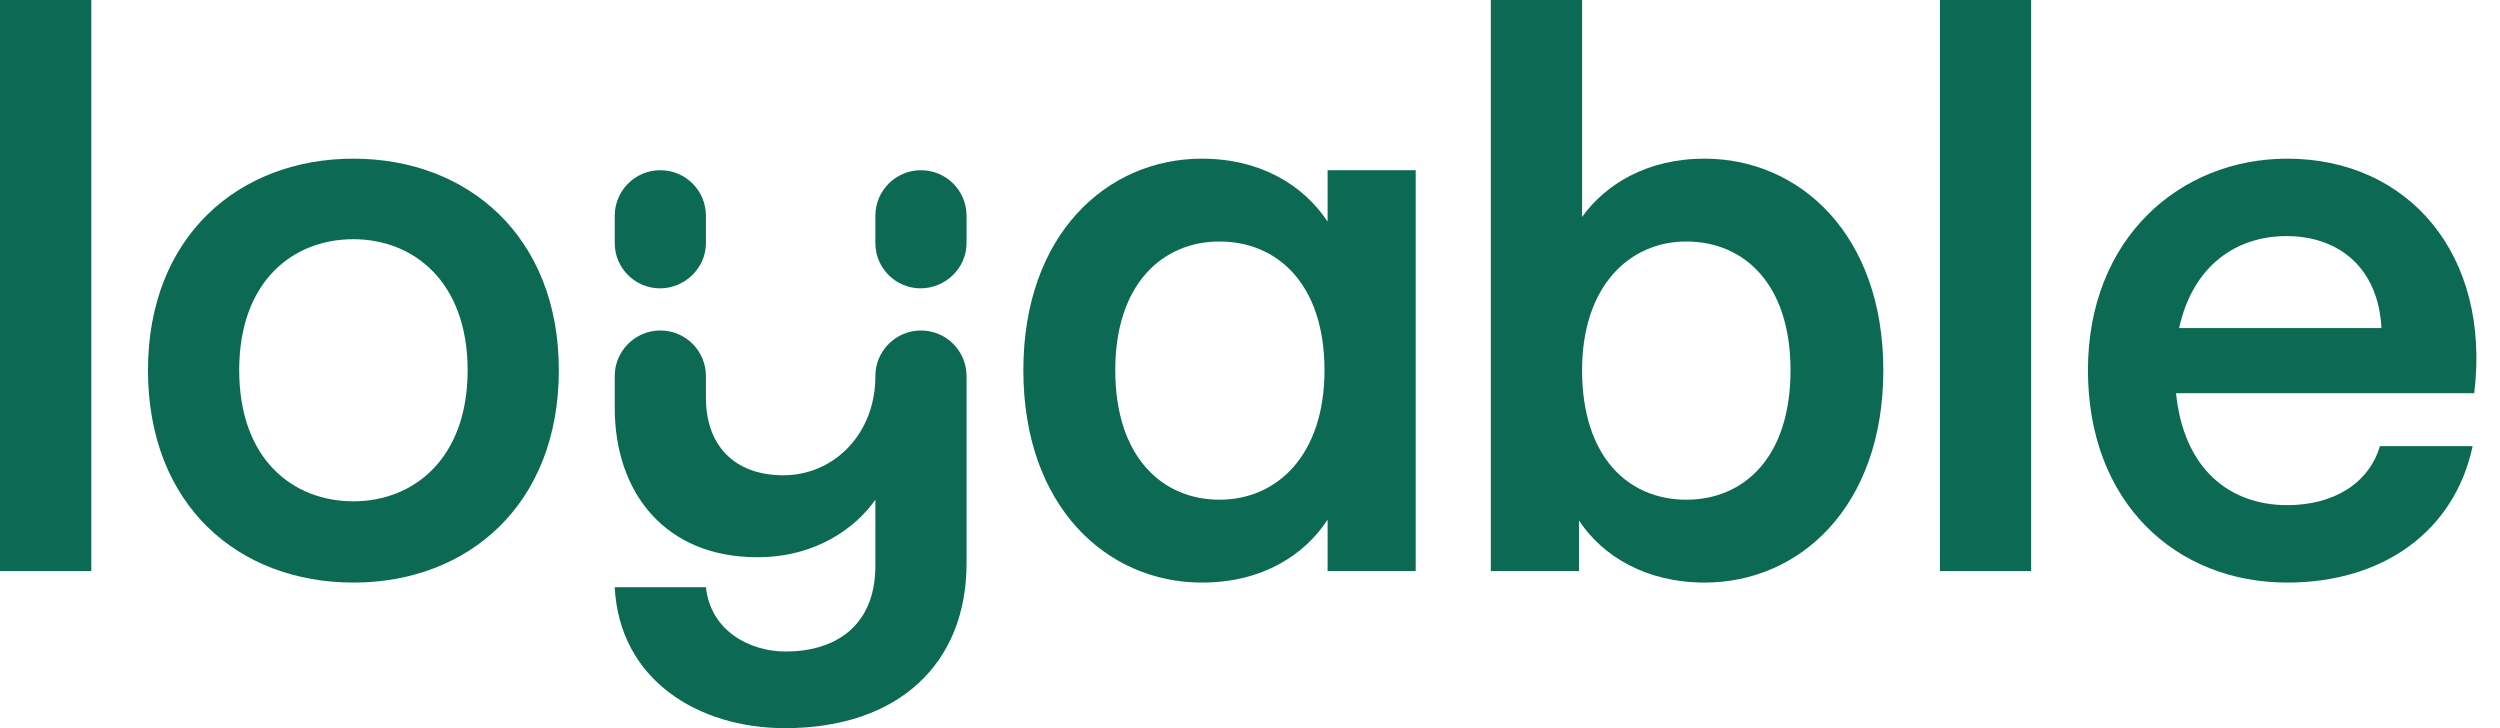
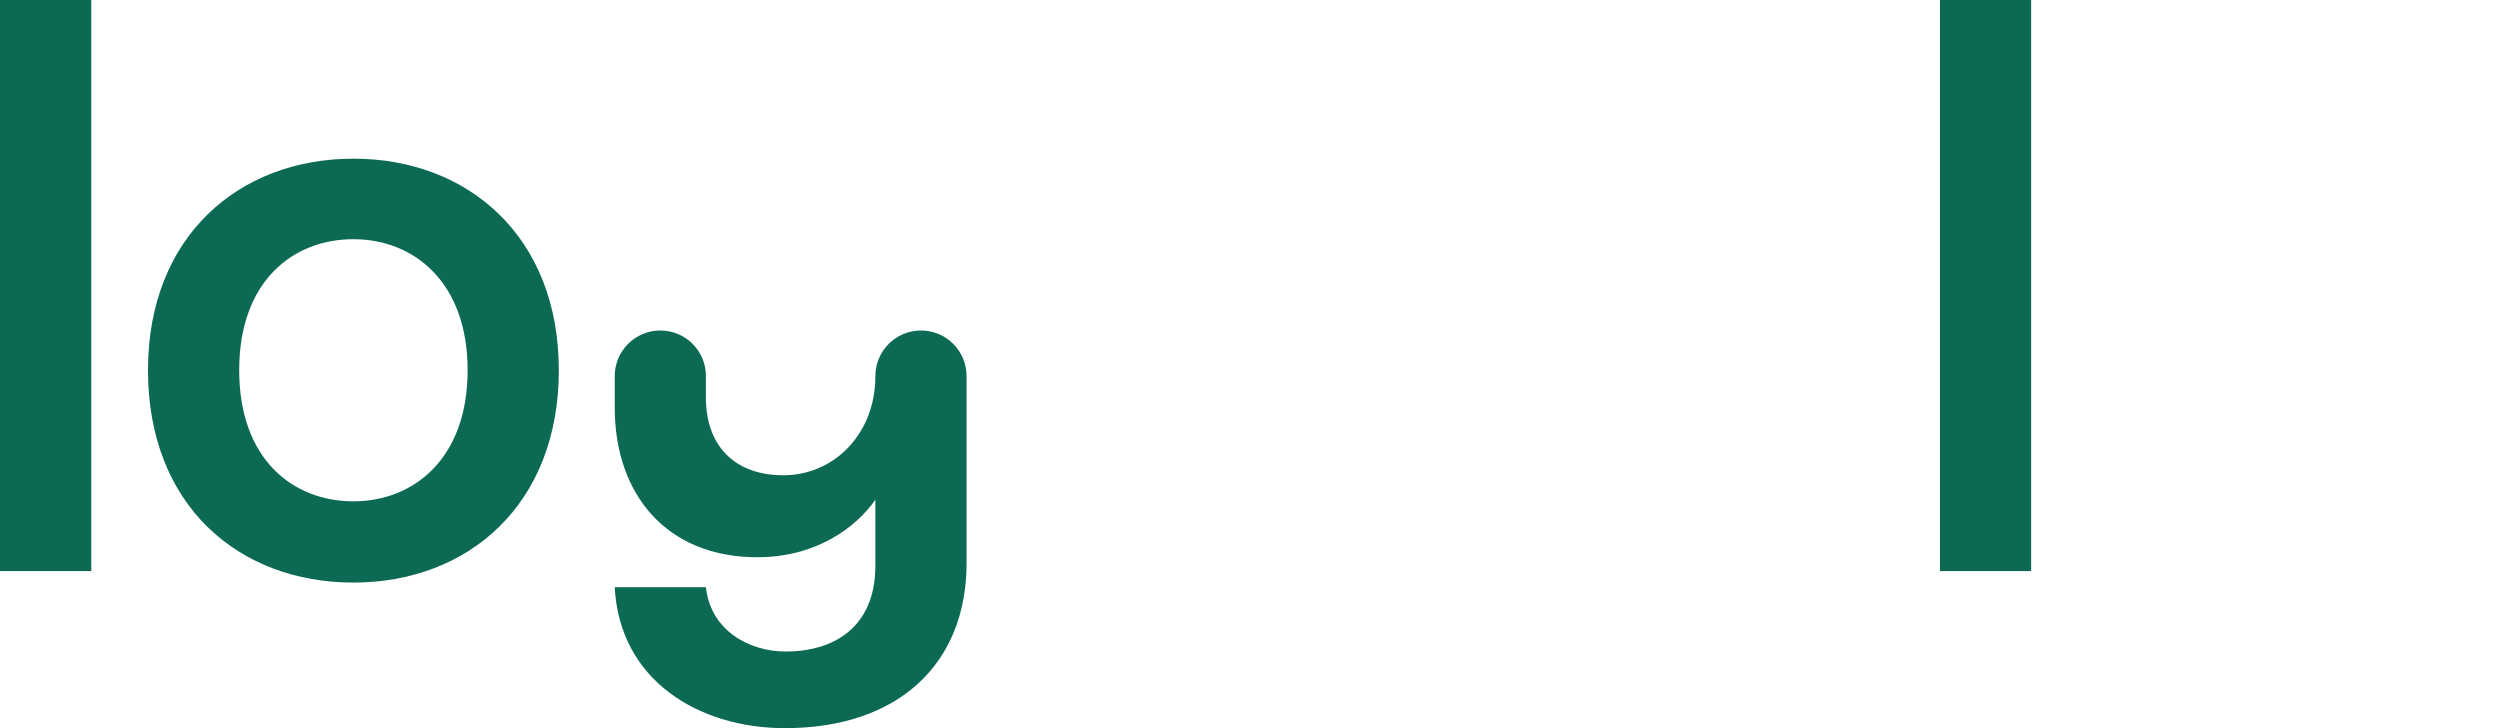
<svg xmlns="http://www.w3.org/2000/svg" width="103" height="30" viewBox="0 0 103 30" fill="none">
  <path d="M0 23.529H3.761V0H0V23.529Z" fill="#0C6A54" />
  <path d="M14.561 20.654C17.021 20.654 19.266 18.918 19.266 15.253C19.266 11.591 17.021 9.855 14.561 9.855C12.063 9.855 9.855 11.591 9.855 15.253C9.855 18.918 12.063 20.654 14.561 20.654ZM6.097 15.253C6.097 9.727 9.855 6.537 14.561 6.537C19.266 6.537 23.024 9.727 23.024 15.253C23.024 20.812 19.266 24.002 14.561 24.002C9.822 24.002 6.097 20.812 6.097 15.253Z" fill="#0C6A54" />
  <path d="M27.206 13.616C28.246 13.616 29.084 14.458 29.084 15.494V16.392C29.084 18.318 30.223 19.581 32.274 19.581C34.362 19.581 36.065 17.875 36.065 15.505V15.494C36.065 14.458 36.907 13.616 37.943 13.616C38.983 13.616 39.822 14.458 39.822 15.494V23.21C39.822 27.316 37.046 30 32.34 30C28.77 30 25.518 28.012 25.327 24.192H29.084C29.275 25.99 30.886 26.843 32.369 26.843C34.329 26.843 36.065 25.866 36.065 23.306V20.588C35.273 21.727 33.633 22.958 31.201 22.958C27.411 22.958 25.327 20.306 25.327 16.802V15.494C25.327 14.458 26.169 13.616 27.206 13.616Z" fill="#0C6A54" />
-   <path d="M50.244 20.588C52.61 20.588 54.569 18.761 54.569 15.253C54.569 11.686 52.61 9.95 50.244 9.95C47.908 9.95 45.949 11.686 45.949 15.253C45.949 18.852 47.908 20.588 50.244 20.588ZM42.162 15.253C42.162 9.664 45.601 6.537 49.519 6.537C51.947 6.537 53.716 7.643 54.697 9.13V7.013H58.327V23.529H54.697V21.412C53.749 22.863 52.013 24.002 49.519 24.002C45.601 24.002 42.162 20.874 42.162 15.253Z" fill="#0C6A54" />
-   <path d="M69.474 20.588C71.843 20.588 73.77 18.853 73.77 15.253C73.77 11.686 71.843 9.95 69.474 9.95C67.138 9.95 65.182 11.781 65.182 15.253C65.182 18.853 67.108 20.588 69.474 20.588ZM65.054 21.445V23.529H61.421V3.05176e-05H65.182V8.936C66.16 7.581 67.866 6.537 70.232 6.537C74.147 6.537 77.593 9.664 77.593 15.253C77.593 20.874 74.147 24.002 70.232 24.002C67.833 24.002 66.032 22.928 65.054 21.445Z" fill="#0C6A54" />
  <path d="M79.926 23.529H83.683V3.05176e-05H79.926V23.529Z" fill="#0C6A54" />
-   <path d="M98.115 13.517C97.991 11.052 96.379 9.727 94.201 9.727C92.15 9.727 90.348 10.928 89.78 13.517H98.115ZM86.023 15.253C86.023 9.822 89.81 6.537 94.234 6.537C99.221 6.537 102.634 10.485 101.939 16.201H89.652C89.971 19.329 91.864 20.812 94.234 20.812C96.094 20.812 97.581 19.959 98.053 18.38H101.873C101.118 21.918 98.148 24.002 94.234 24.002C89.652 24.002 86.023 20.716 86.023 15.253Z" fill="#0C6A54" />
-   <path d="M27.206 7.013C28.246 7.013 29.084 7.851 29.084 8.892V10.016C29.084 11.059 28.202 11.88 27.191 11.88C26.18 11.88 25.327 11.059 25.327 10.016V8.892C25.327 7.851 26.169 7.013 27.206 7.013Z" fill="#0C6A54" />
-   <path d="M37.943 7.013C38.983 7.013 39.822 7.851 39.822 8.892V10.016C39.822 11.059 38.939 11.88 37.929 11.88C36.918 11.88 36.065 11.059 36.065 10.016V8.892C36.065 7.851 36.907 7.013 37.943 7.013Z" fill="#0C6A54" />
</svg>